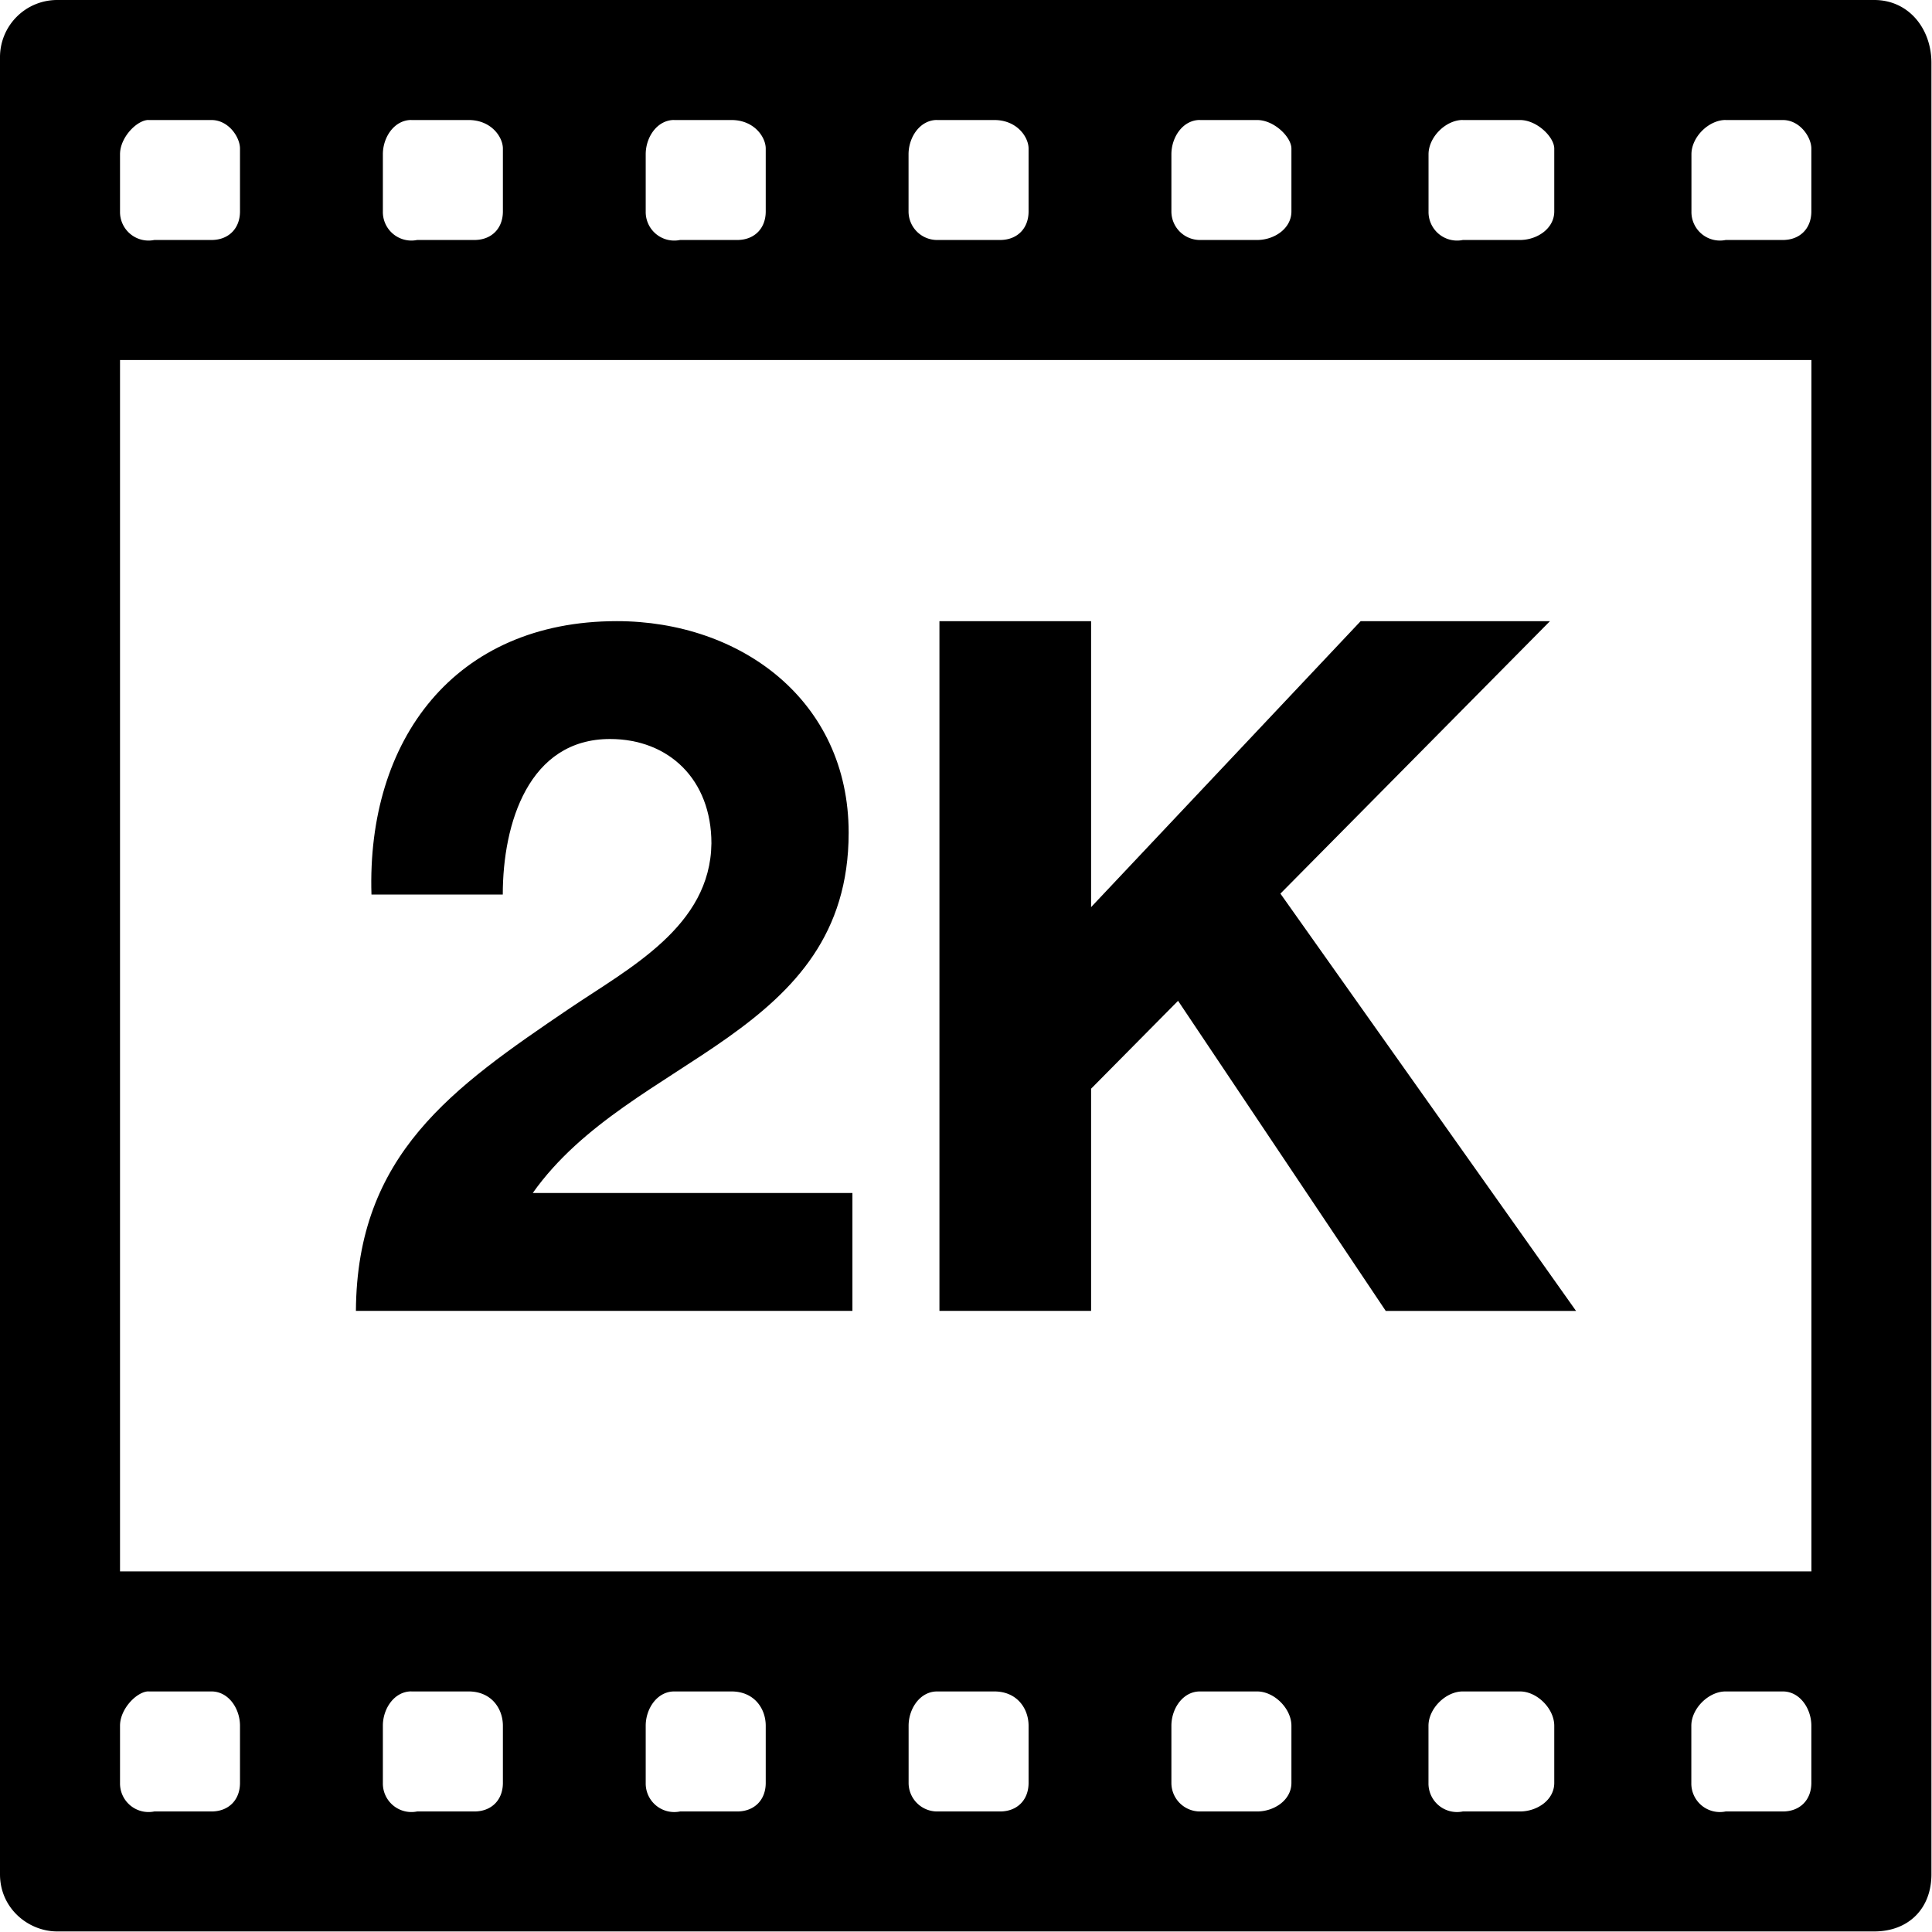
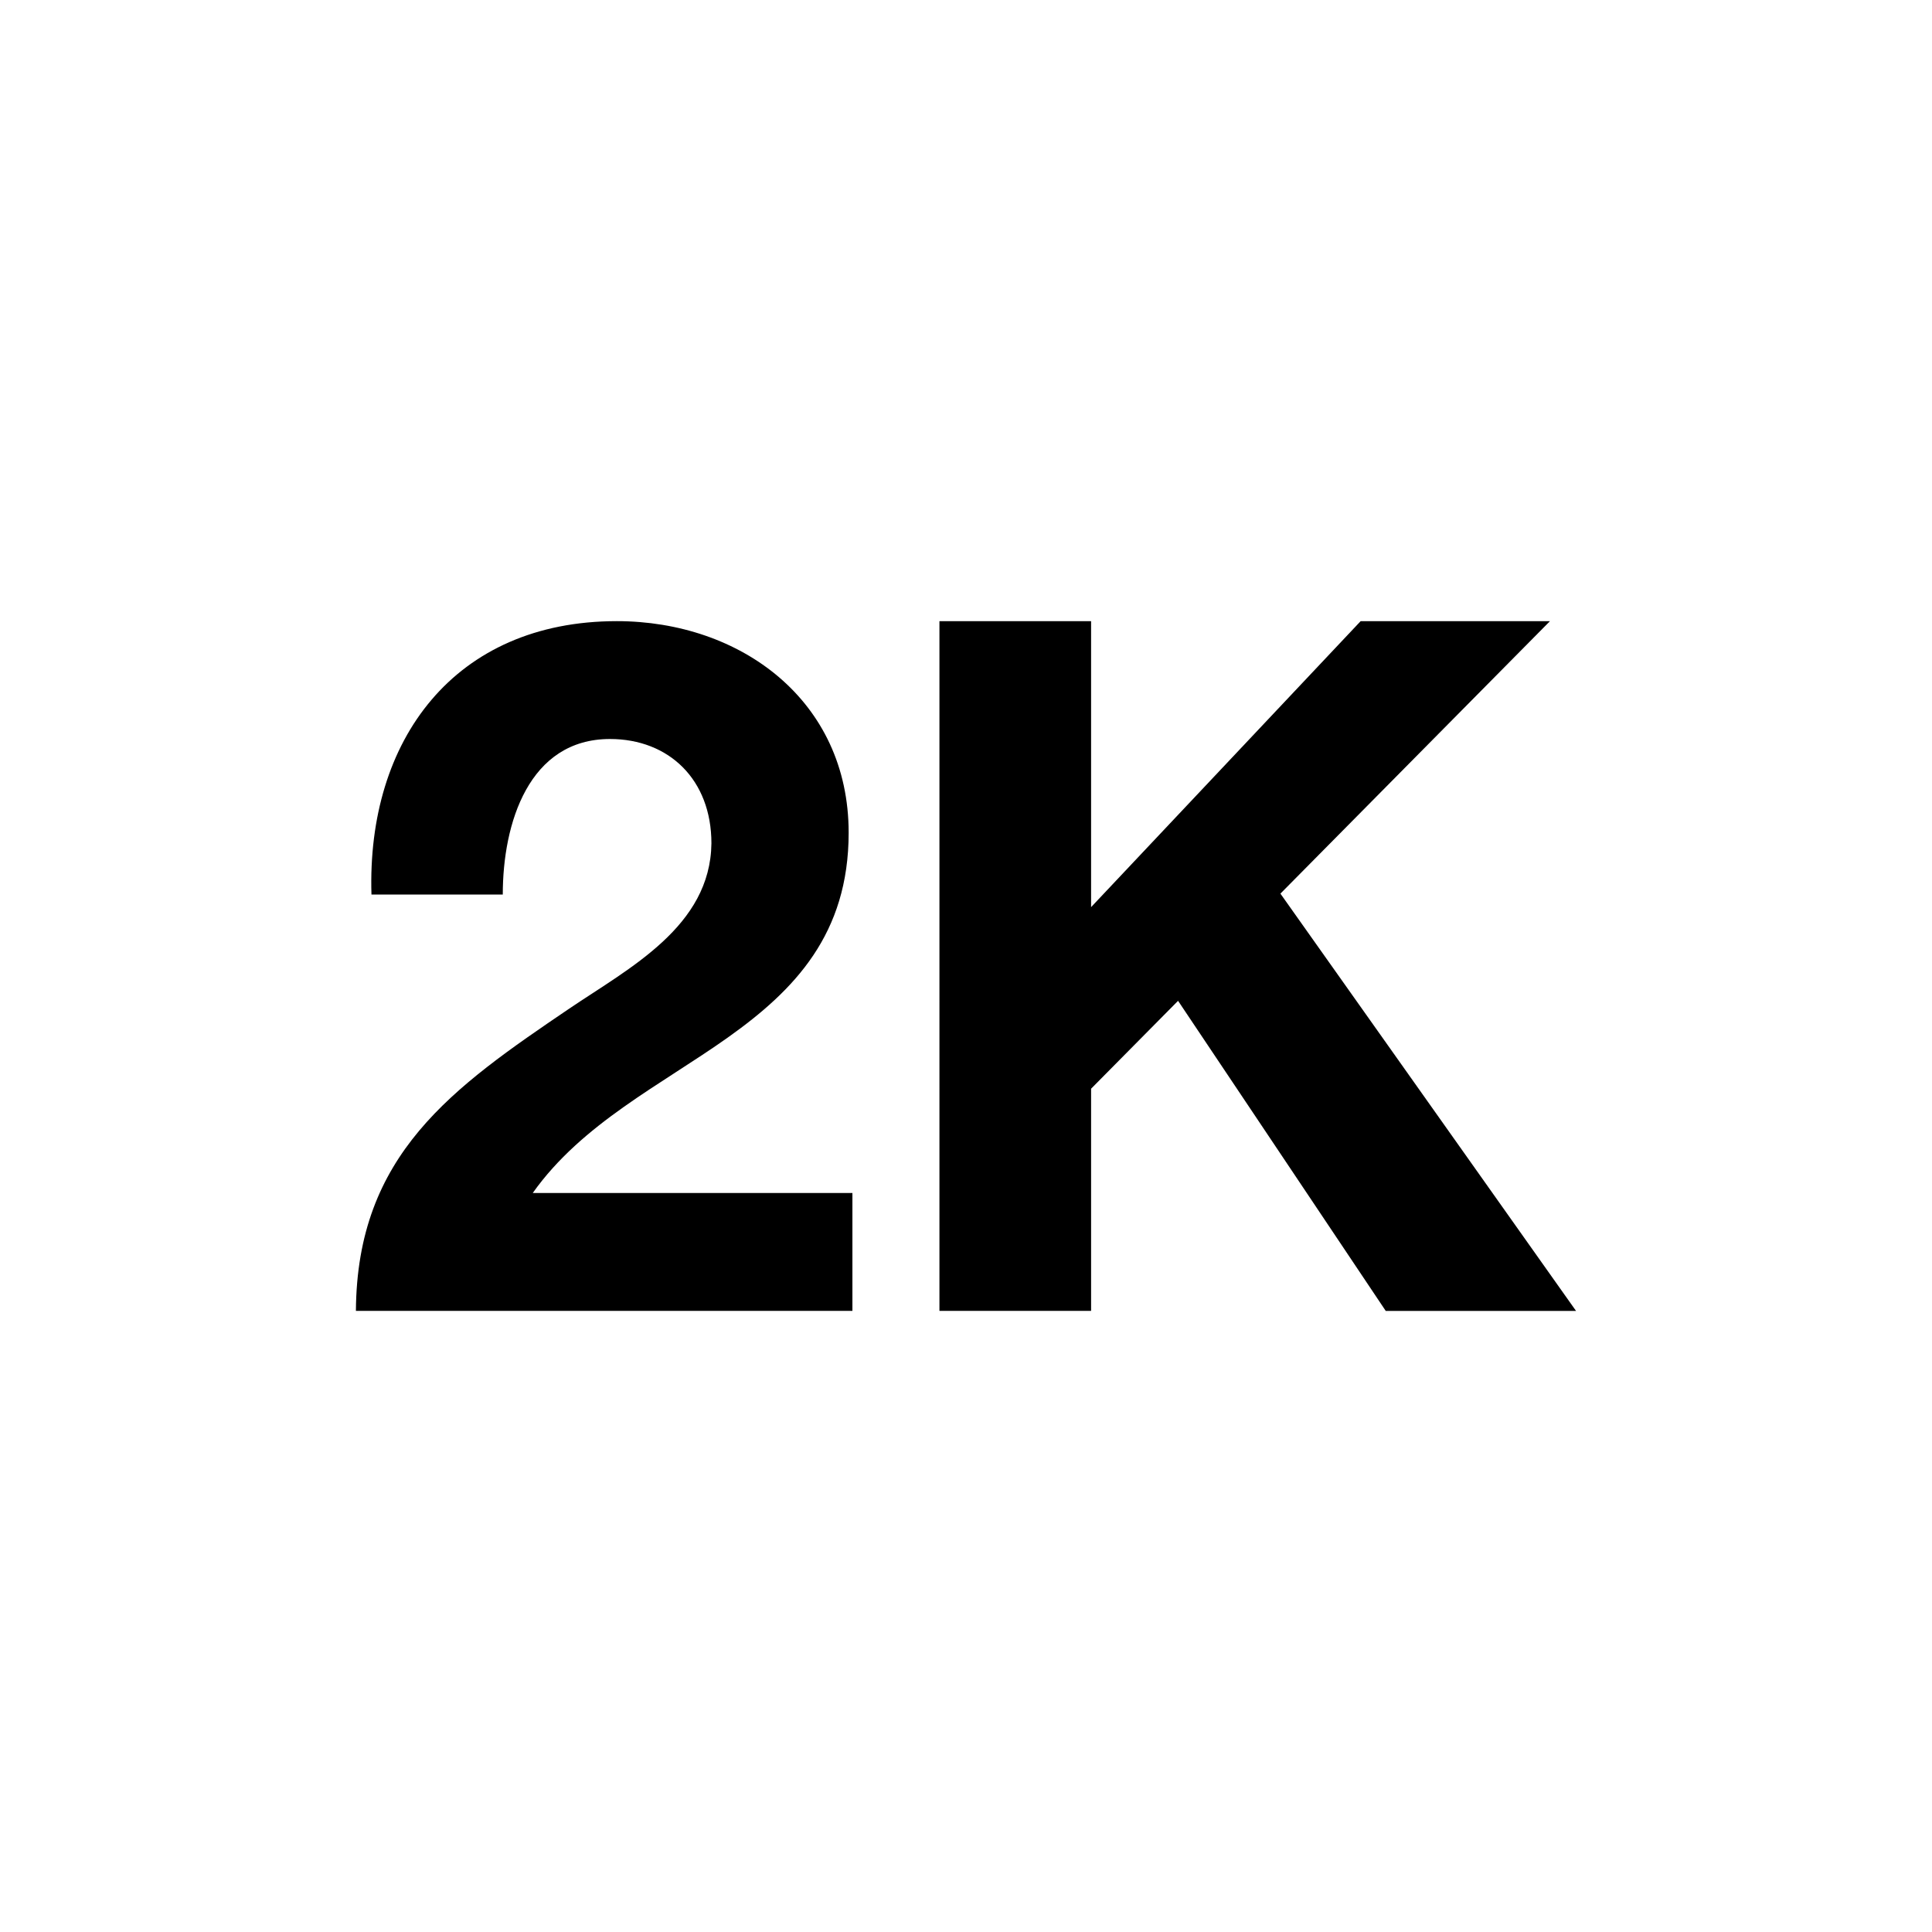
<svg xmlns="http://www.w3.org/2000/svg" viewBox="0 0 33.9 33.9" height="128" width="128" version="1.1" id="svg10">
  <defs id="defs14" />
  <g fill="#ffffff" id="g8">
-     <path d="M 1.003,0 A 1.003,1.003 0 0 0 0,1.003 V 32.887 c 0,0.602 0.501,1.003 1.003,1.003 H 32.887 c 0.602,0 1.003,-0.401 1.003,-1.003 V 1.103 C 33.89,0.501 33.489,0 32.887,0 H 1.103 Z m 1.604,2.106 h 1.103 c 0.301,0 0.501,0.301 0.501,0.501 v 1.103 c 0,0.301 -0.201,0.501 -0.501,0.501 H 2.707 A 0.501,0.501 0 0 1 2.106,3.71 V 2.707 c 0,-0.301 0.301,-0.602 0.501,-0.602 z m 4.612,0 h 1.003 c 0.401,0 0.602,0.301 0.602,0.501 v 1.103 c 0,0.301 -0.201,0.501 -0.501,0.501 H 7.319 A 0.501,0.501 0 0 1 6.718,3.71 V 2.707 c 0,-0.301 0.201,-0.602 0.501,-0.602 z m 4.612,0 h 1.003 c 0.401,0 0.602,0.301 0.602,0.501 v 1.103 c 0,0.301 -0.201,0.501 -0.501,0.501 H 11.932 A 0.501,0.501 0 0 1 11.33,3.71 V 2.707 c 0,-0.301 0.201,-0.602 0.501,-0.602 z m 4.612,0 h 1.003 c 0.401,0 0.602,0.301 0.602,0.501 v 1.103 c 0,0.301 -0.201,0.501 -0.501,0.501 H 16.444 A 0.501,0.501 0 0 1 15.942,3.71 V 2.707 c 0,-0.301 0.201,-0.602 0.501,-0.602 z m 4.612,0 h 1.003 c 0.301,0 0.602,0.301 0.602,0.501 v 1.103 c 0,0.301 -0.301,0.501 -0.602,0.501 H 21.056 A 0.501,0.501 0 0 1 20.554,3.71 V 2.707 c 0,-0.301 0.201,-0.602 0.501,-0.602 z m 4.612,0 h 1.003 c 0.301,0 0.602,0.301 0.602,0.501 v 1.103 c 0,0.301 -0.301,0.501 -0.602,0.501 H 25.668 A 0.501,0.501 0 0 1 25.066,3.71 V 2.707 c 0,-0.301 0.301,-0.602 0.602,-0.602 z m 4.612,0 h 1.003 c 0.301,0 0.501,0.301 0.501,0.501 v 1.103 c 0,0.301 -0.201,0.501 -0.501,0.501 H 30.28 A 0.501,0.501 0 0 1 29.679,3.71 V 2.707 c 0,-0.301 0.301,-0.602 0.602,-0.602 z M 2.206,6.317 H 31.784 V 27.573 H 2.106 V 6.317 Z M 2.607,29.679 h 1.103 c 0.301,0 0.501,0.301 0.501,0.602 v 1.003 c 0,0.301 -0.201,0.501 -0.501,0.501 H 2.707 A 0.501,0.501 0 0 1 2.106,31.283 v -1.003 c 0,-0.301 0.301,-0.602 0.501,-0.602 z m 4.612,0 h 1.003 c 0.401,0 0.602,0.301 0.602,0.602 v 1.003 c 0,0.301 -0.201,0.501 -0.501,0.501 H 7.319 A 0.501,0.501 0 0 1 6.718,31.283 v -1.003 c 0,-0.301 0.201,-0.602 0.501,-0.602 z m 4.612,0 h 1.003 c 0.401,0 0.602,0.301 0.602,0.602 v 1.003 c 0,0.301 -0.201,0.501 -0.501,0.501 h -1.003 a 0.501,0.501 0 0 1 -0.602,-0.501 v -1.003 c 0,-0.301 0.201,-0.602 0.501,-0.602 z m 4.612,0 h 1.003 c 0.401,0 0.602,0.301 0.602,0.602 v 1.003 c 0,0.301 -0.201,0.501 -0.501,0.501 h -1.103 a 0.501,0.501 0 0 1 -0.501,-0.501 v -1.003 c 0,-0.301 0.201,-0.602 0.501,-0.602 z m 4.612,0 h 1.003 c 0.301,0 0.602,0.301 0.602,0.602 v 1.003 c 0,0.301 -0.301,0.501 -0.602,0.501 h -1.003 a 0.501,0.501 0 0 1 -0.501,-0.501 v -1.003 c 0,-0.301 0.201,-0.602 0.501,-0.602 z m 4.612,0 h 1.003 c 0.301,0 0.602,0.301 0.602,0.602 v 1.003 c 0,0.301 -0.301,0.501 -0.602,0.501 h -1.003 a 0.501,0.501 0 0 1 -0.602,-0.501 v -1.003 c 0,-0.301 0.301,-0.602 0.602,-0.602 z m 4.612,0 h 1.003 c 0.301,0 0.501,0.301 0.501,0.602 v 1.003 c 0,0.301 -0.201,0.501 -0.501,0.501 h -1.003 a 0.501,0.501 0 0 1 -0.602,-0.501 v -1.003 c 0,-0.301 0.301,-0.602 0.602,-0.602 z" id="path2" style="fill:#000000;fill-opacity:1;stroke-width:1.003" />
    <g aria-label="2K" id="text6" style="font-size:16.95px;line-height:1.25;letter-spacing:0;word-spacing:0;fill:#000000;stroke-width:0.456">
      <path d="m 8.822,15.696 c 0,-1.254 0.458,-2.729 1.881,-2.729 1.034,0 1.78,0.712 1.78,1.831 -0.017,1.458 -1.441,2.187 -2.492,2.898 -2.051,1.39 -3.729,2.559 -3.746,5.305 h 8.712 v -2.068 H 9.348 c 0.864,-1.22 2.254,-1.898 3.424,-2.729 1.17,-0.831 2.119,-1.814 2.119,-3.593 0,-2.322 -1.898,-3.712 -4.068,-3.712 -2.848,0 -4.39,2.085 -4.305,4.797 z" style="font-weight:bold;font-family:'Helvetica Neue LT Std';-inkscape-font-specification:'Helvetica Neue LT Std Bold'" id="path10226" />
      <path d="m 16.484,23.001 h 2.661 v -3.898 l 1.526,-1.542 3.644,5.441 h 3.339 l -5.187,-7.322 4.729,-4.78 h -3.322 l -4.729,5.017 v -5.017 h -2.661 z" style="font-weight:bold;font-family:'Helvetica Neue LT Std';-inkscape-font-specification:'Helvetica Neue LT Std Bold'" id="path10228" />
    </g>
  </g>
</svg>